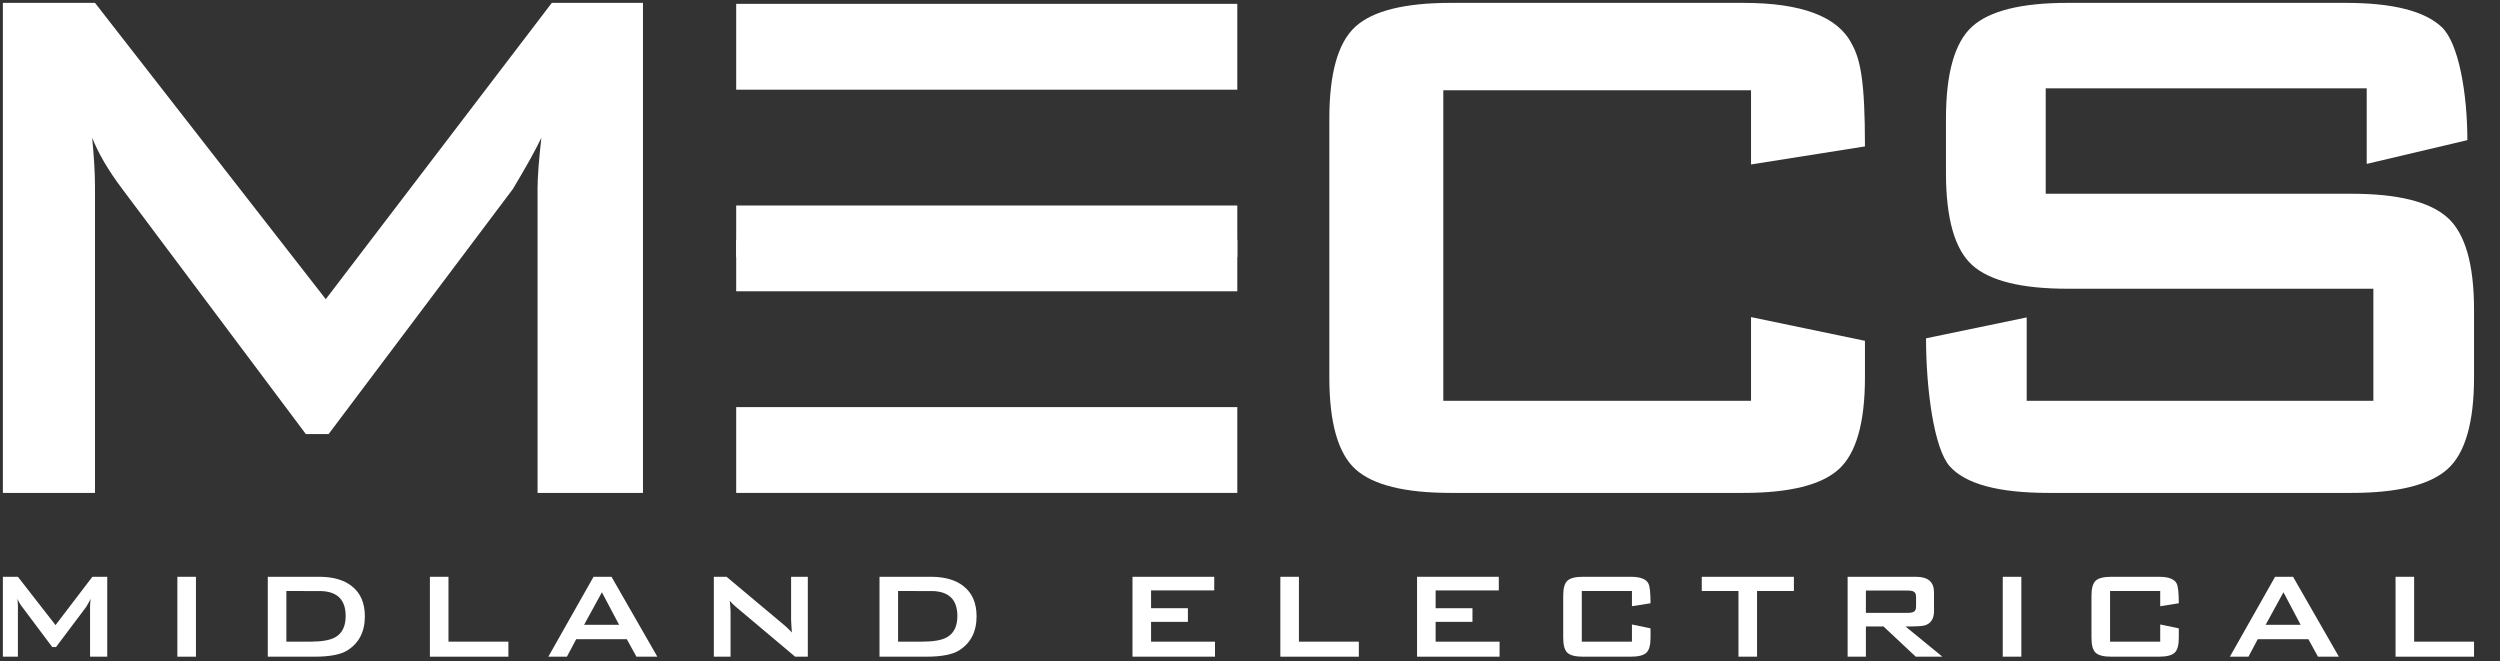
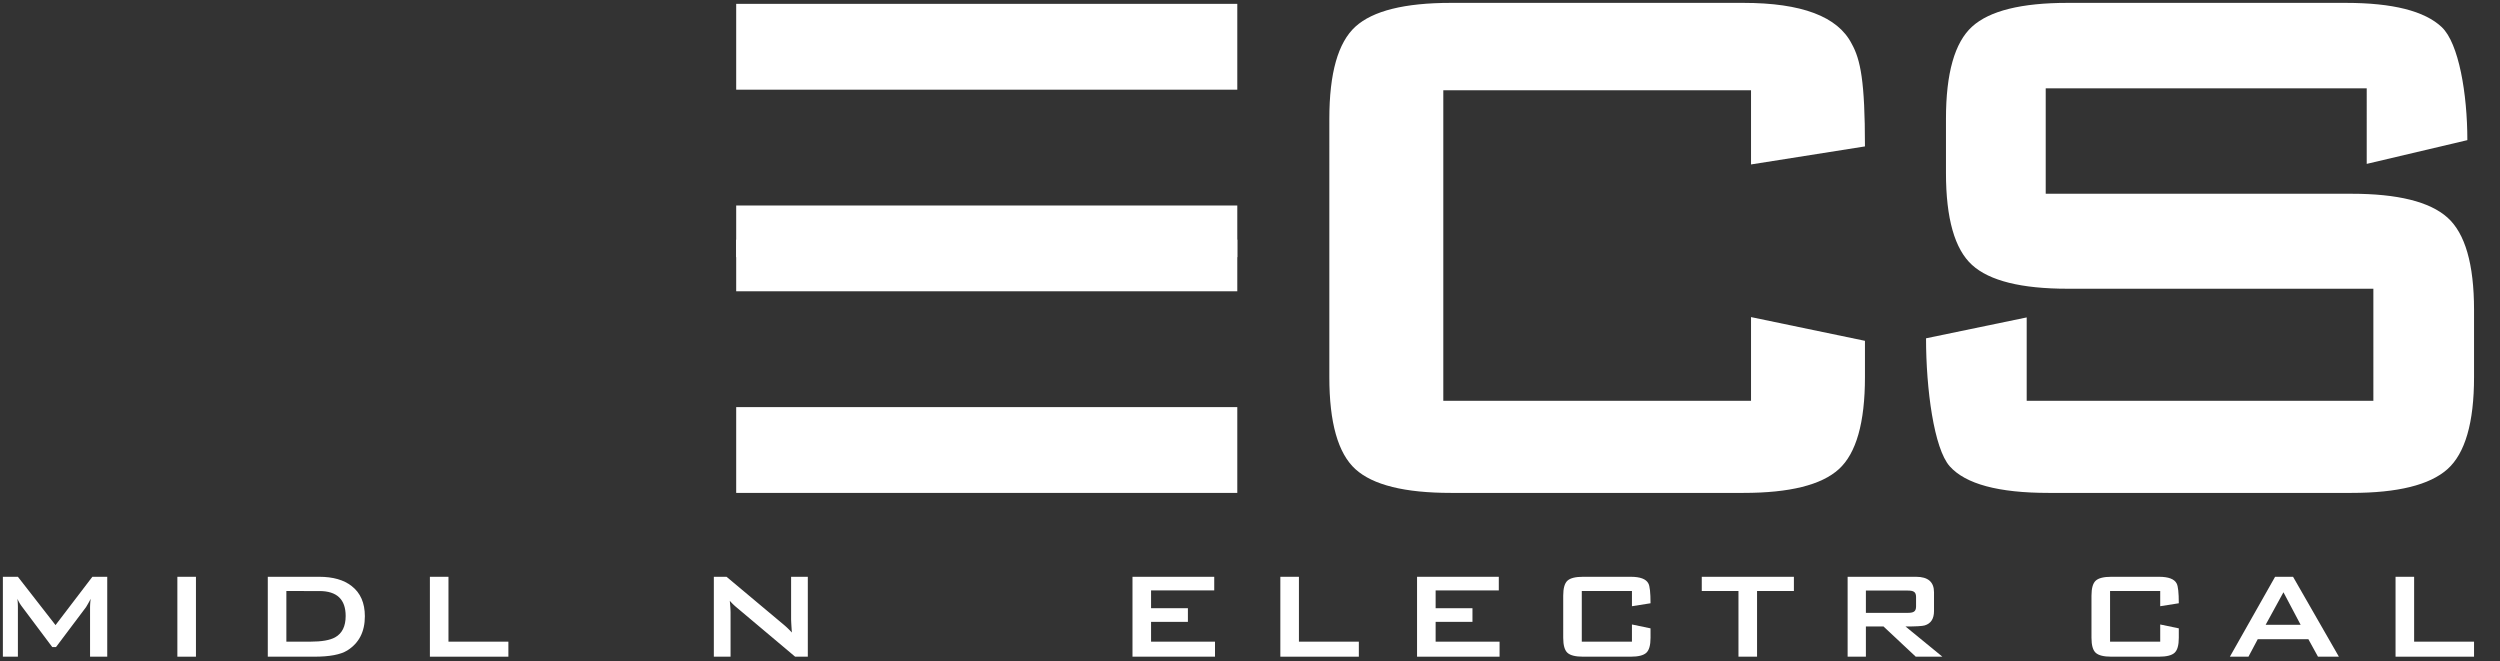
<svg xmlns="http://www.w3.org/2000/svg" id="Layer_1" data-name="Layer 1" viewBox="0 0 2604 689">
  <rect x="0" y="0" width="2604" height="689" fill="#333333" stroke="none" />
  <defs>
    <style>.cls-1{fill:#fff;}</style>
  </defs>
-   <path class="cls-1" d="M669.722,513.408H559.929V195.9q0-16.839,3.943-52.419-8.9,18.8-29.677,53.413l-191.9,255.2H318.543L126.661,195.9q-20.787-27.684-30.676-52.419,2.953,30.647,2.95,50.422V513.408H3V3H98.935L339.322,311.625,574.768,3h94.954Z" />
  <path class="cls-1" d="M1942.539,392.739q0,71.224-27.218,95.959t-99.411,24.71H1511.233q-72.2,0-99.411-24.71t-27.182-95.959V123.687q0-71.215,27.182-95.953Q1439.046,3,1511.233,3H1815.91q91,0,112.783,42.535c9.234,16.493,13.846,39.059,13.846,106.971l-118.672,18.782V94.009h-320.52V417.474h320.52V330.282l118.672,24.723Z" />
  <path class="cls-1" d="M2576.959,392.739q0,71.224-27.715,95.959-27.773,24.721-99.931,24.71H2133.746q-78.122,0-102.863-27.666c-16.494-18.492-24.722-80.588-24.722-133.362L2111,330.626v86.848h361.1V300.742H2153.574q-72.2,0-99.435-24.717-27.222-24.741-27.217-95.965V123.687q0-71.215,27.217-95.953T2153.574,3h289.815q73.175,0,99.908,25.219c17.829,16.819,26.709,69.622,26.709,117.755l-104.827,24.735V92.041H2130.814V201.815h318.5q72.2,0,99.931,24.752,27.648,24.741,27.715,95.953Z" />
  <rect class="cls-1" x="766.821" y="214.052" width="521.943" height="89.344" />
  <rect class="cls-1" x="766.821" y="249.606" width="521.943" height="18.237" />
  <rect class="cls-1" x="766.821" y="4.01" width="521.943" height="89.403" />
  <rect class="cls-1" x="766.821" y="424.048" width="521.943" height="89.36" />
  <path class="cls-1" d="M111.7,684H93.8V632.23a84.549,84.549,0,0,1,.646-8.547c-.971,2.048-2.583,4.945-4.84,8.715L58.315,674.006H54.446L23.158,632.23a37.772,37.772,0,0,1-5-8.547q.48,5.009.483,8.232V684H3V600.784H18.644l39.188,50.323,38.38-50.323H111.7Z" />
  <path class="cls-1" d="M204.1,684H184.75V600.784H204.1Z" />
  <path class="cls-1" d="M380.042,641.91q0,24.191-18.384,35.645Q351.178,684,327.473,684H278.93V600.784h53.54q21.607,0,33.865,9.681Q380.045,621.111,380.042,641.91Zm-20-.326q0-25.953-27.413-25.964H298.28v52.737h25q17.742,0,25.8-4.514,10.969-6.126,10.966-22.259Z" />
  <path class="cls-1" d="M529.535,684H447.773V600.784h19.35v67.573h62.412Z" />
-   <path class="cls-1" d="M684.677,684H662.9l-10-18.226H600.168L590.493,684h-19.35l47.089-83.217h18.71Zm-39.834-33.219-17.9-33.871L608.4,650.782Z" />
  <path class="cls-1" d="M841.424,684H828.2l-61.12-51.445a59.865,59.865,0,0,1-6.935-6.772q.812,8.064.808,12.736V684H743.535V600.784h13.224L815.3,649.816a90.291,90.291,0,0,1,9.513,9.029q-.811-11.607-.8-14.352V600.784h17.412Z" />
-   <path class="cls-1" d="M1017.2,641.91q0,24.191-18.384,35.645Q988.339,684,964.633,684H916.09V600.784h53.54q21.607,0,33.865,9.681Q1017.205,621.111,1017.2,641.91Zm-20-.326q0-25.953-27.413-25.964H935.44v52.737h25q17.742,0,25.8-4.514,10.969-6.126,10.966-22.259Z" />
  <path class="cls-1" d="M1265.545,684H1179.6V600.784h85.148v14.2h-65.8v18.542h38.374v14.2h-38.374v20.641h66.6Z" />
  <path class="cls-1" d="M1415.369,684h-81.758V600.784h19.35v67.573h62.408Z" />
  <path class="cls-1" d="M1561.948,684H1476V600.784h85.148v14.2h-65.8v18.542h38.374v14.2h-38.374v20.641h66.6Z" />
  <path class="cls-1" d="M1719.2,664.326q0,11.607-4.441,15.643t-16.2,4.032h-49.671q-11.781,0-16.211-4.032t-4.431-15.643V620.46q0-11.607,4.431-15.644t16.211-4.032h49.671q14.835,0,18.384,6.94,2.253,4.032,2.258,20.642l-19.361,3.066V615.62h-52.25v52.737h52.244v-17.9l19.361,4.032Z" />
  <path class="cls-1" d="M1868.525,615.62H1830.14V684h-19.35V615.62h-38.228V600.784h95.963Z" />
  <path class="cls-1" d="M2023.178,684h-27.739l-33.545-31.445H1943.51V684h-19.024V600.784h71.279q18.693,0,18.7,16.127v19.518q0,12.1-9.67,14.993-3.717,1.134-20,1.134Zm-27.413-52.254v-10q0-4.188-2.426-5.48c-1.186-.756-3.275-1.134-6.289-1.134h-43.54v23.224h43.54c3.014,0,5.1-.378,6.289-1.123q2.425-1.287,2.426-5.486Z" />
-   <path class="cls-1" d="M2105.429,684h-19.35V600.784h19.35Z" />
  <path class="cls-1" d="M2269.437,664.326q0,11.607-4.441,15.643T2248.8,684h-49.672q-11.781,0-16.211-4.032t-4.431-15.643V620.46q0-11.607,4.431-15.644t16.211-4.032H2248.8q14.835,0,18.384,6.94,2.251,4.032,2.257,20.642l-19.361,3.066V615.62h-52.244v52.737h52.244v-17.9l19.361,4.032Z" />
  <path class="cls-1" d="M2436.175,684H2414.41l-10.01-18.225h-52.727L2342,684h-19.35l47.089-83.217h18.709Zm-39.834-33.219-17.9-33.871L2359.9,650.782Z" />
  <path class="cls-1" d="M2576.959,684H2495.2V600.784h19.35v67.573h62.408Z" />
</svg>